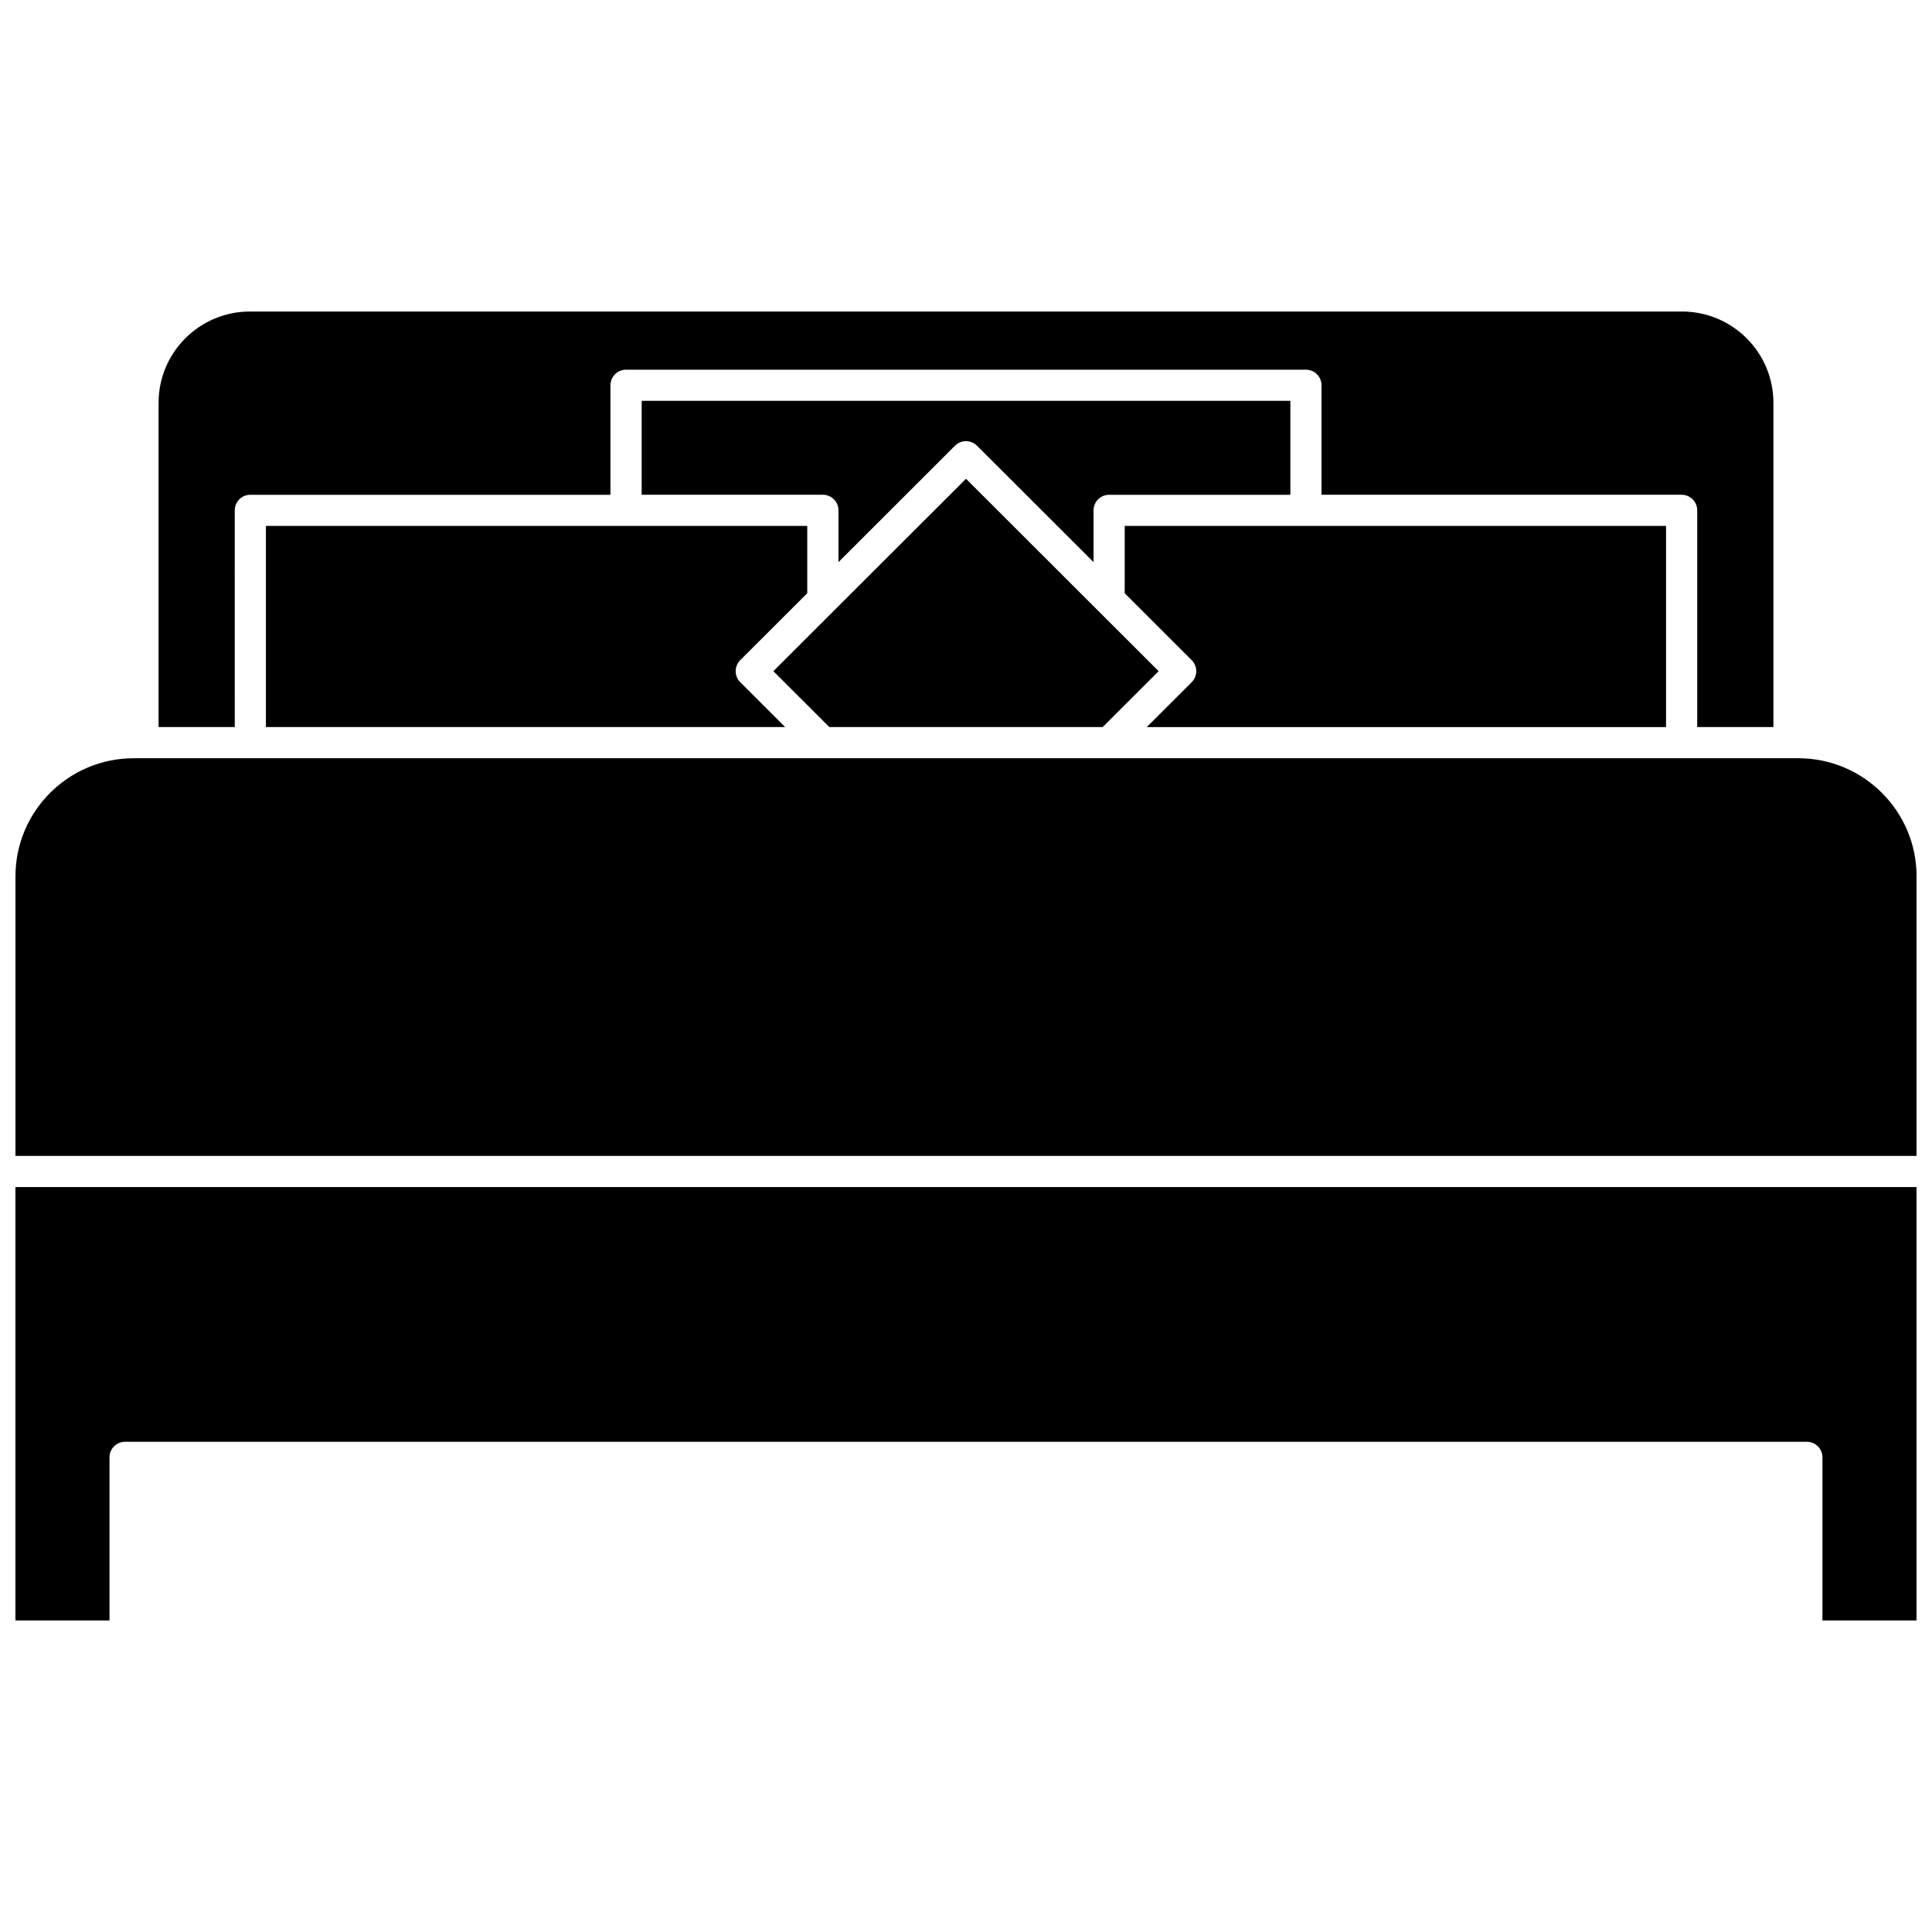
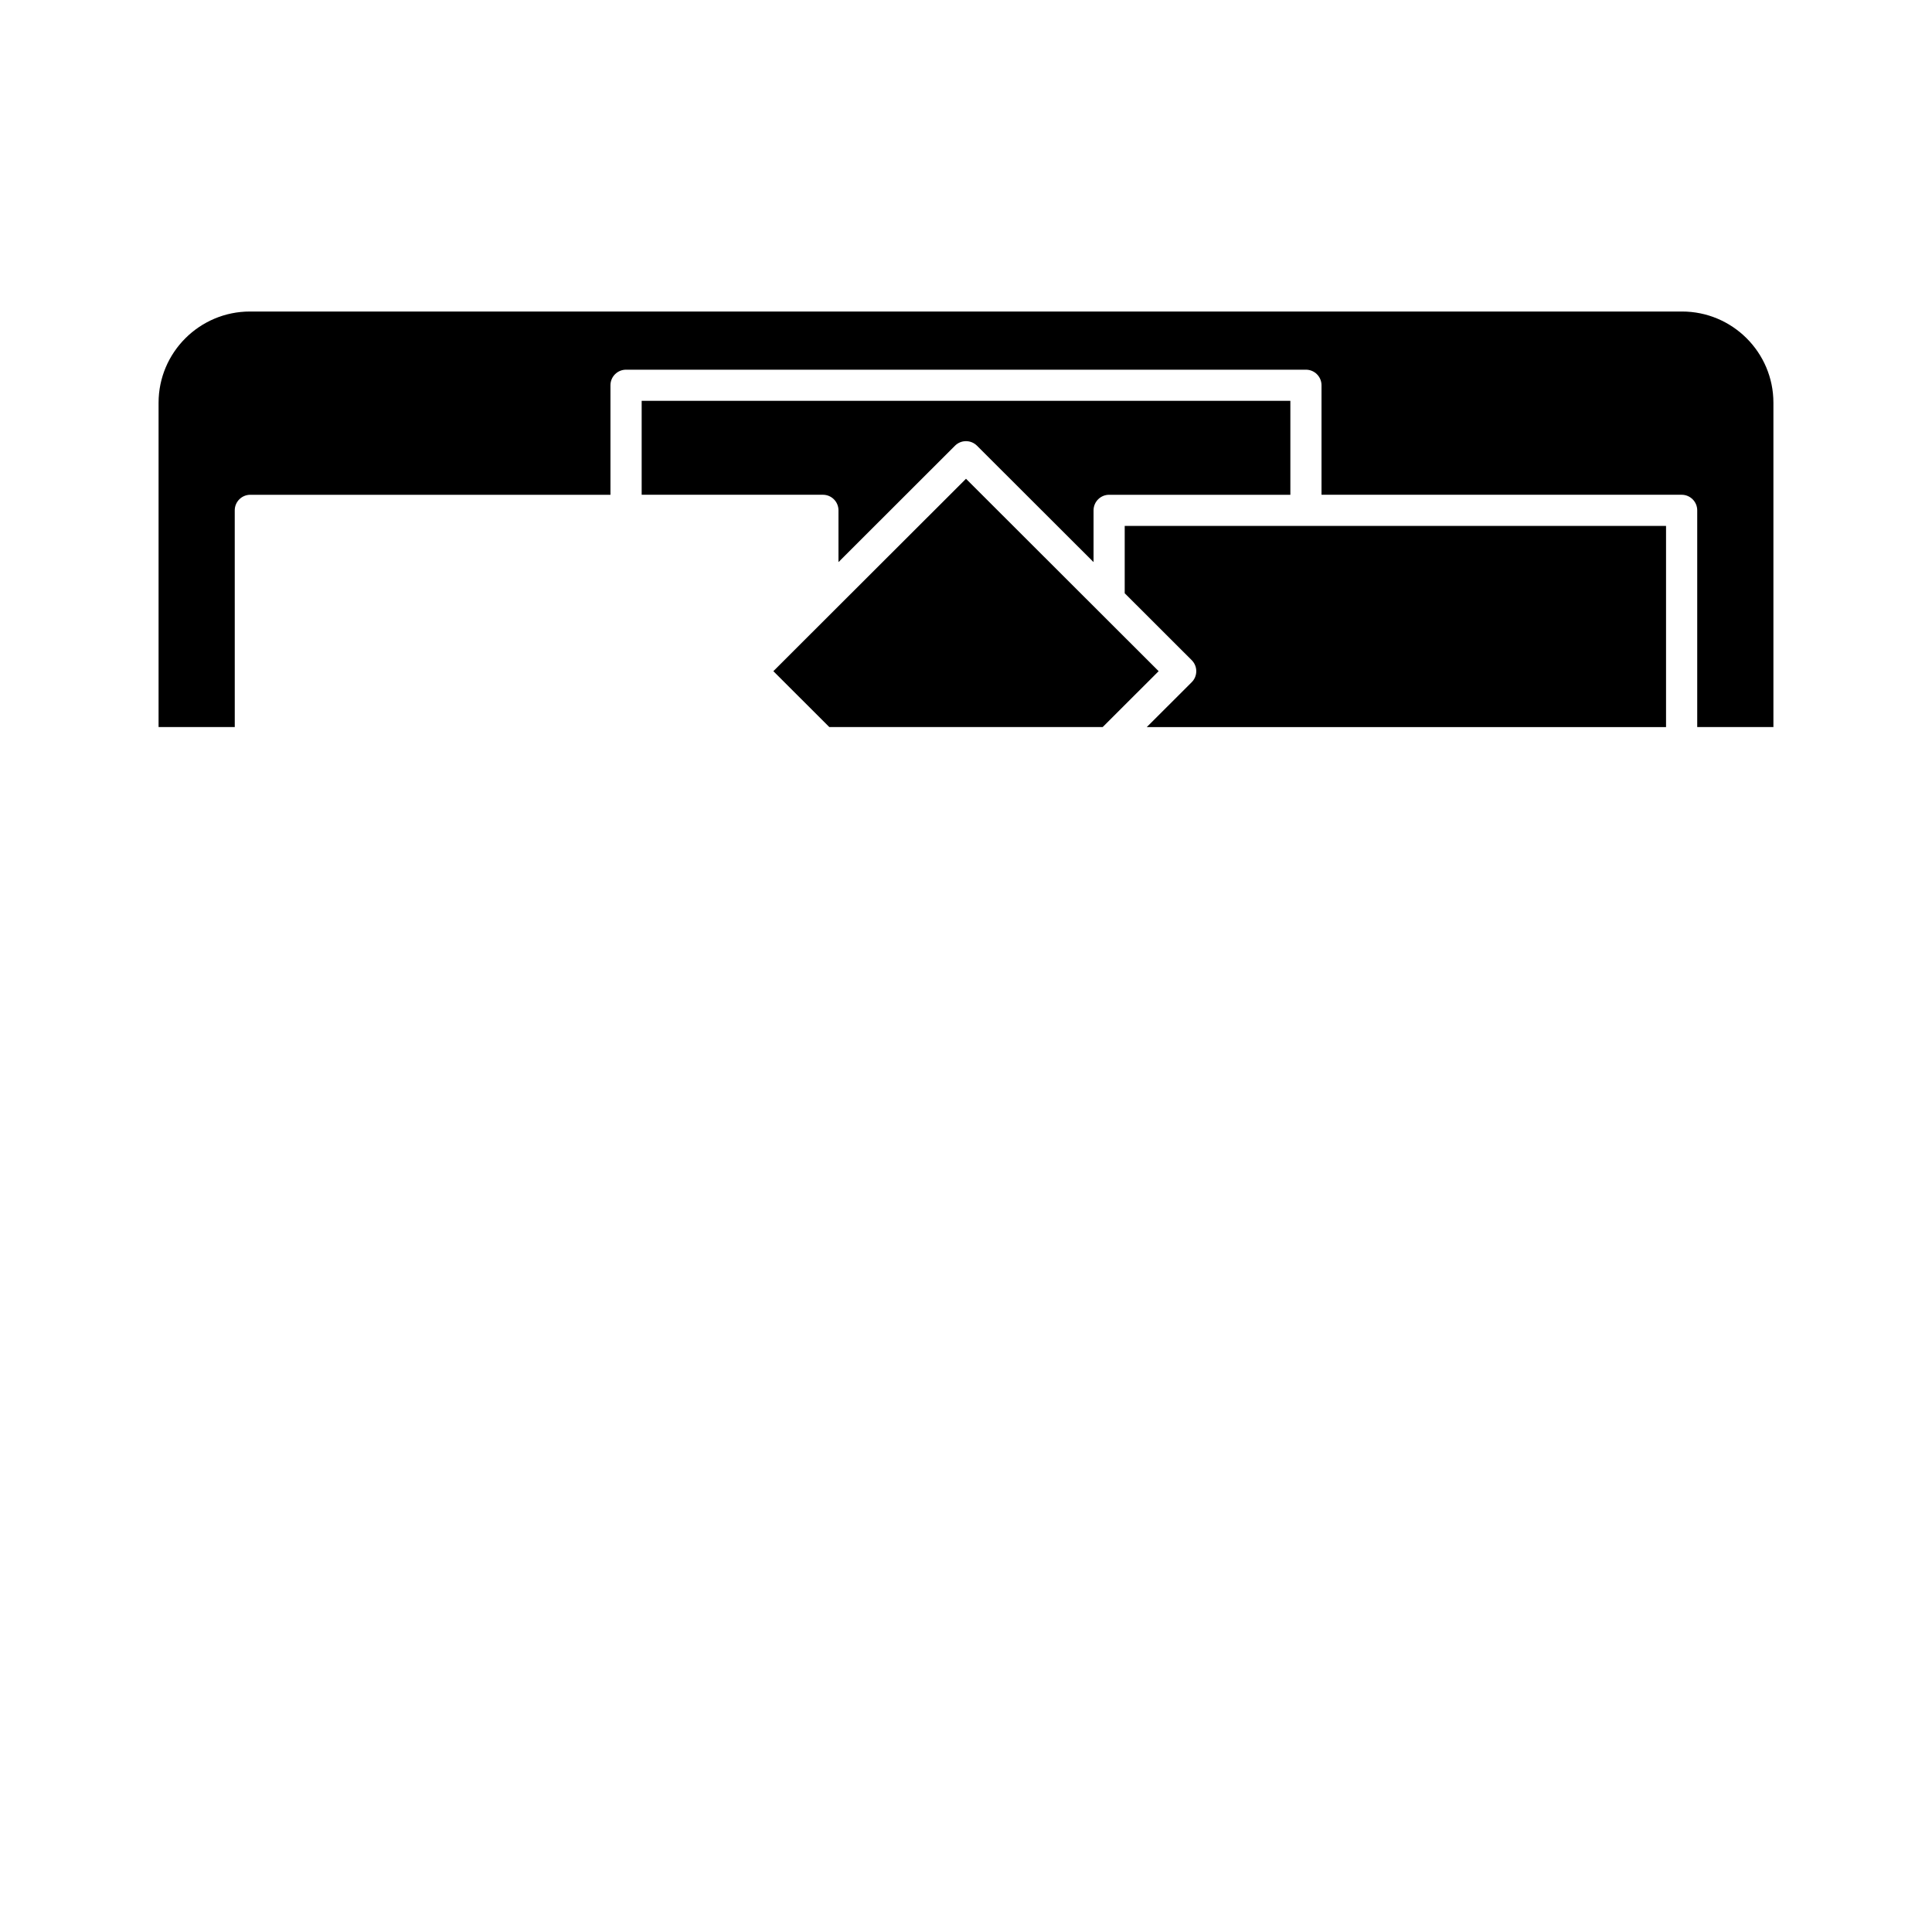
<svg xmlns="http://www.w3.org/2000/svg" width="800px" height="800px" version="1.1" viewBox="144 144 512 512">
  <defs>
    <clipPath id="b">
      <path d="m148.09 344h503.81v107h-503.81z" />
    </clipPath>
    <clipPath id="a">
      <path d="m148.09 458h503.81v116h-503.81z" />
    </clipPath>
  </defs>
-   <path d="m214.47 336.68h137.61l-11.906-11.891c-0.777-0.777-1.211-1.824-1.211-2.922 0-1.098 0.434-2.148 1.211-2.922l17.754-17.734v-17.832h-143.46z" />
  <path d="m397.08 262.12c1.613-1.609 4.219-1.609 5.836 0l30.887 30.844v-13.715c0-2.281 1.852-4.129 4.129-4.129h48.027v-24.891h-171.91v24.887h48.027c2.281 0 4.129 1.852 4.129 4.129v13.719z" />
  <path d="m206.21 279.25c0-2.281 1.852-4.129 4.129-4.129h95.438v-29.02c0-2.281 1.852-4.129 4.129-4.129h180.18c2.281 0 4.129 1.852 4.129 4.129v29.016h95.438c2.281 0 4.129 1.852 4.129 4.129v57.43h20.191v-85.941c0-13.336-10.863-24.18-24.219-24.18h-379.51c-13.355 0-24.219 10.848-24.219 24.18v85.941h20.191z" />
  <path d="m585.52 283.38h-143.46v17.836l17.754 17.734c0.777 0.777 1.211 1.824 1.211 2.922s-0.434 2.148-1.211 2.922l-11.906 11.891h137.61v-53.305z" />
  <path d="m436.22 336.68 14.832-14.812-51.051-50.988-35.012 34.965-16.043 16.023 14.832 14.812z" />
  <g clip-path="url(#b)">
-     <path d="m620.57 344.94h-441.14c-17.277 0-31.332 14.035-31.332 31.281v74.102h503.81v-74.102c0-17.246-14.051-31.281-31.332-31.281z" />
-   </g>
+     </g>
  <g clip-path="url(#a)">
-     <path d="m148.09 573.44h24.93v-43.227c0-2.285 1.852-4.129 4.129-4.129h445.69c2.281 0 4.129 1.848 4.129 4.129v43.227h24.93v-114.86h-503.81z" />
-   </g>
+     </g>
</svg>